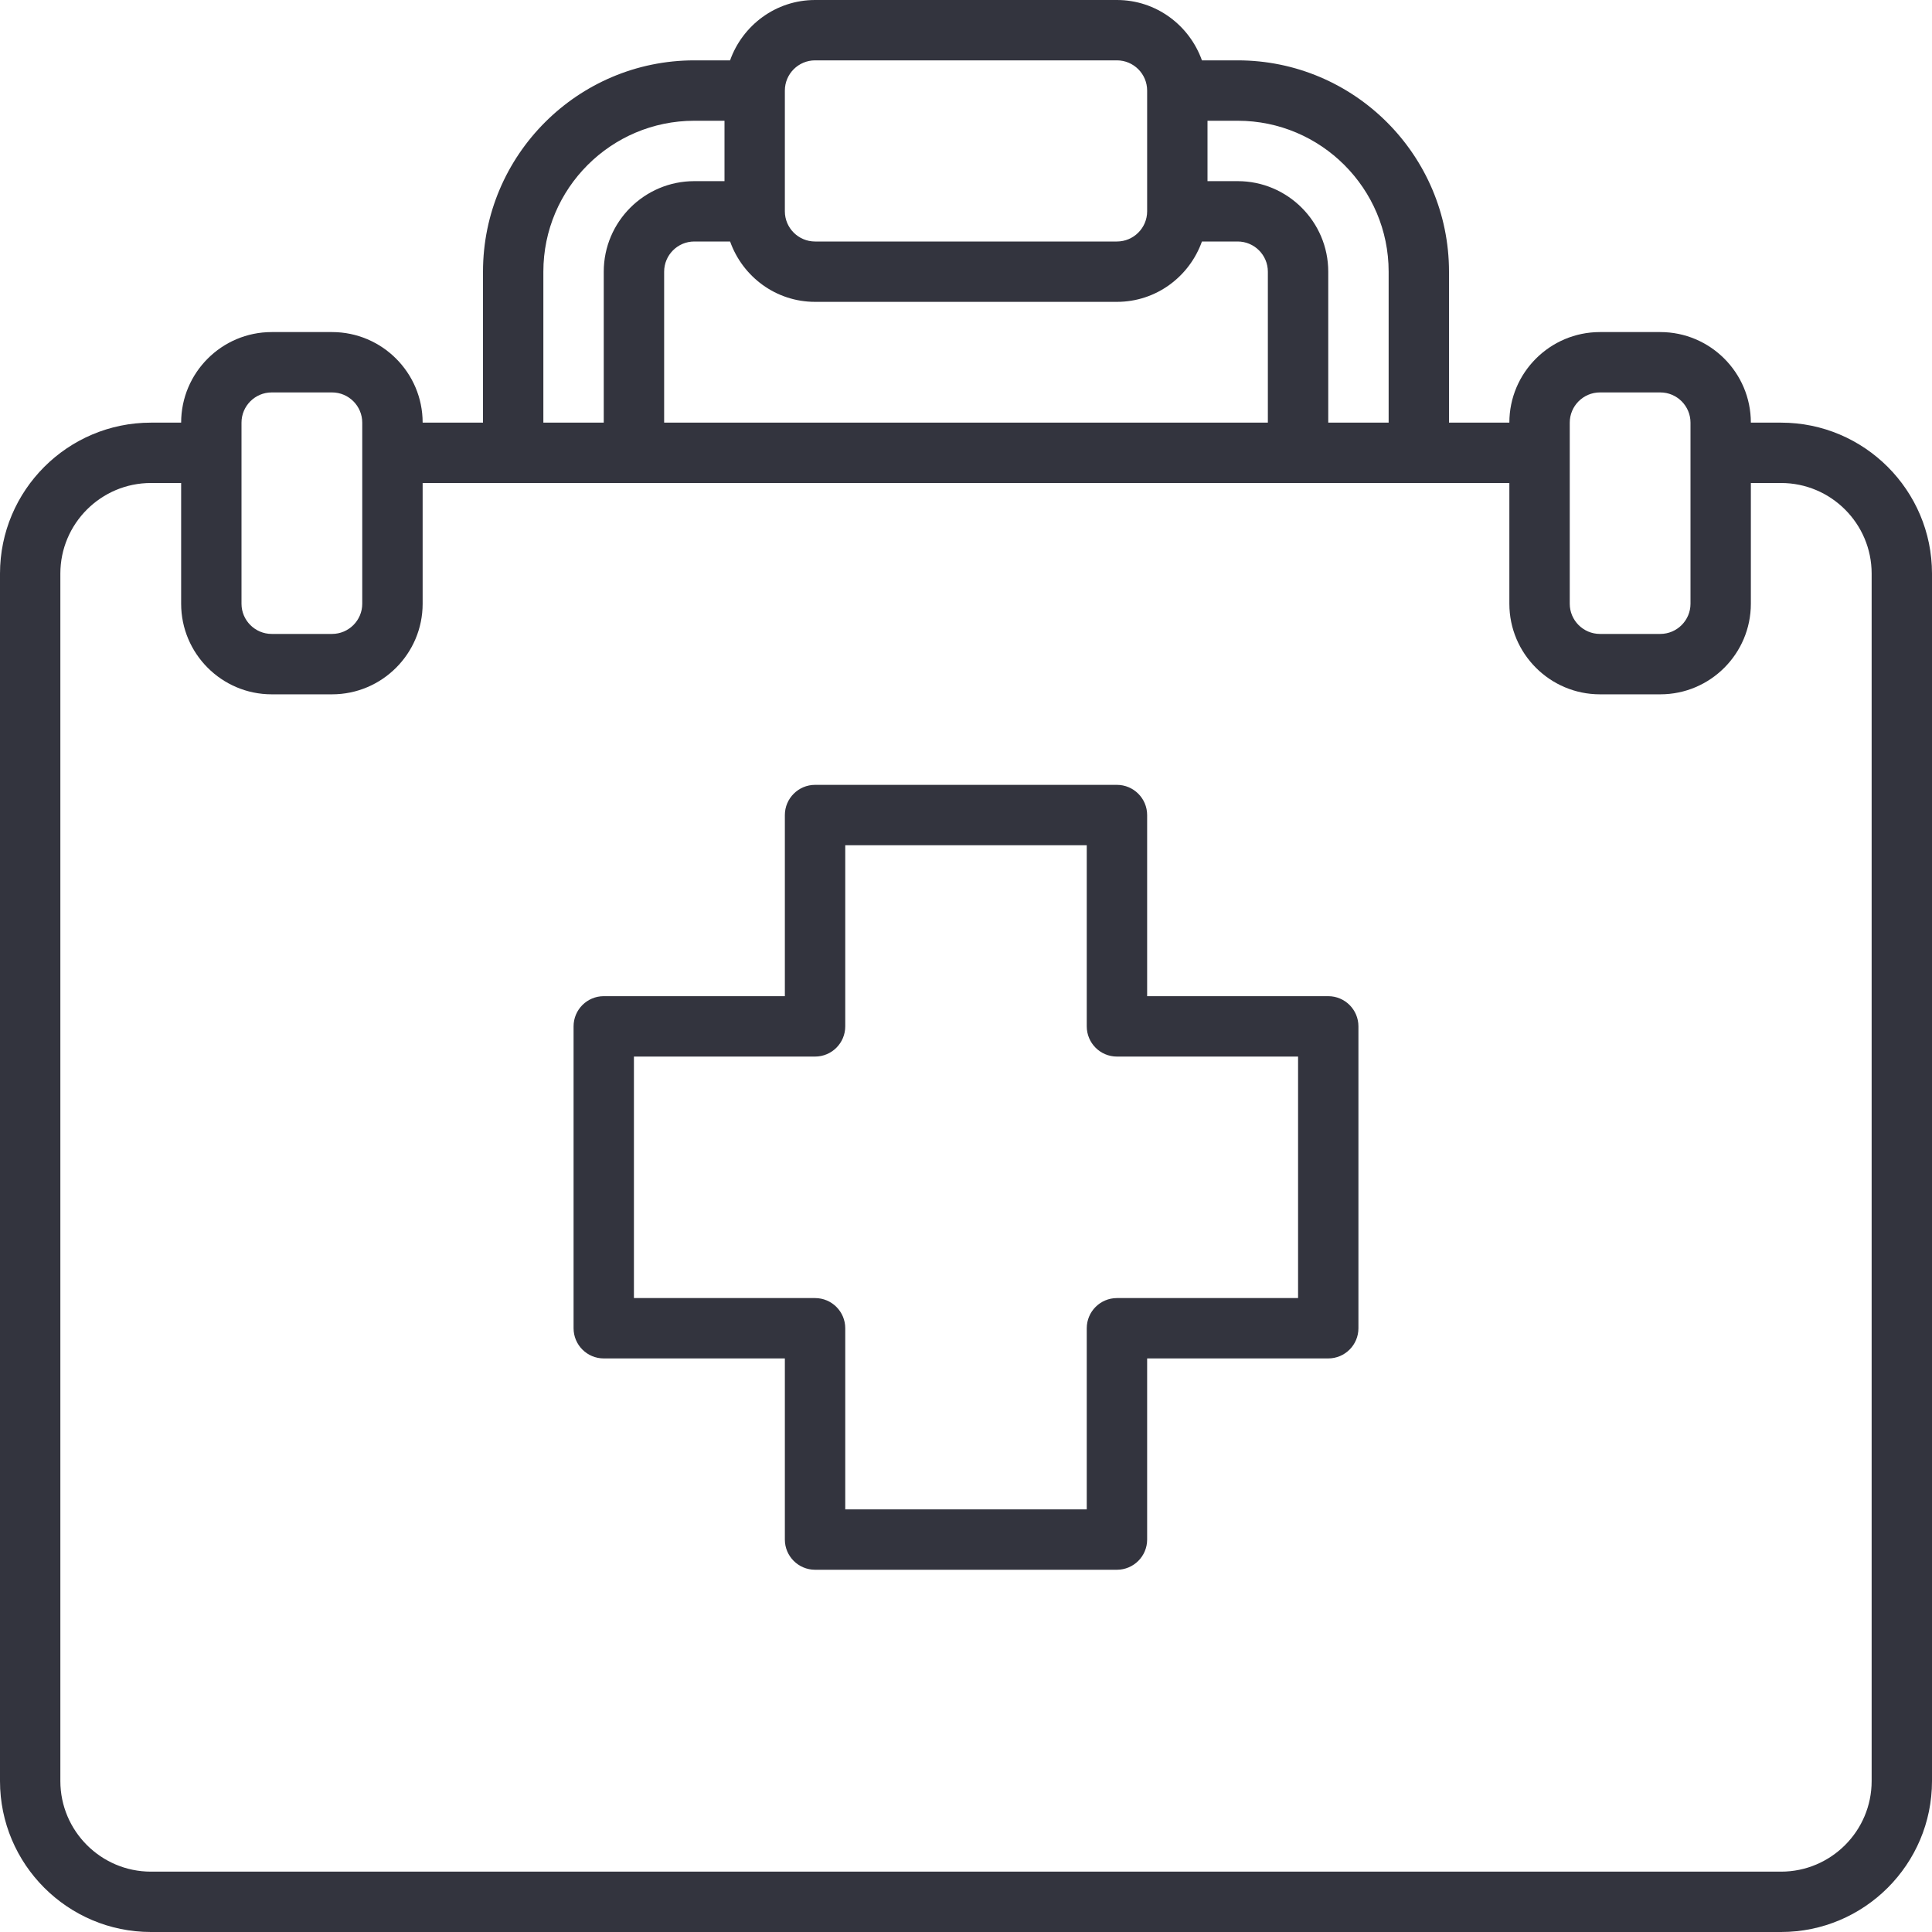
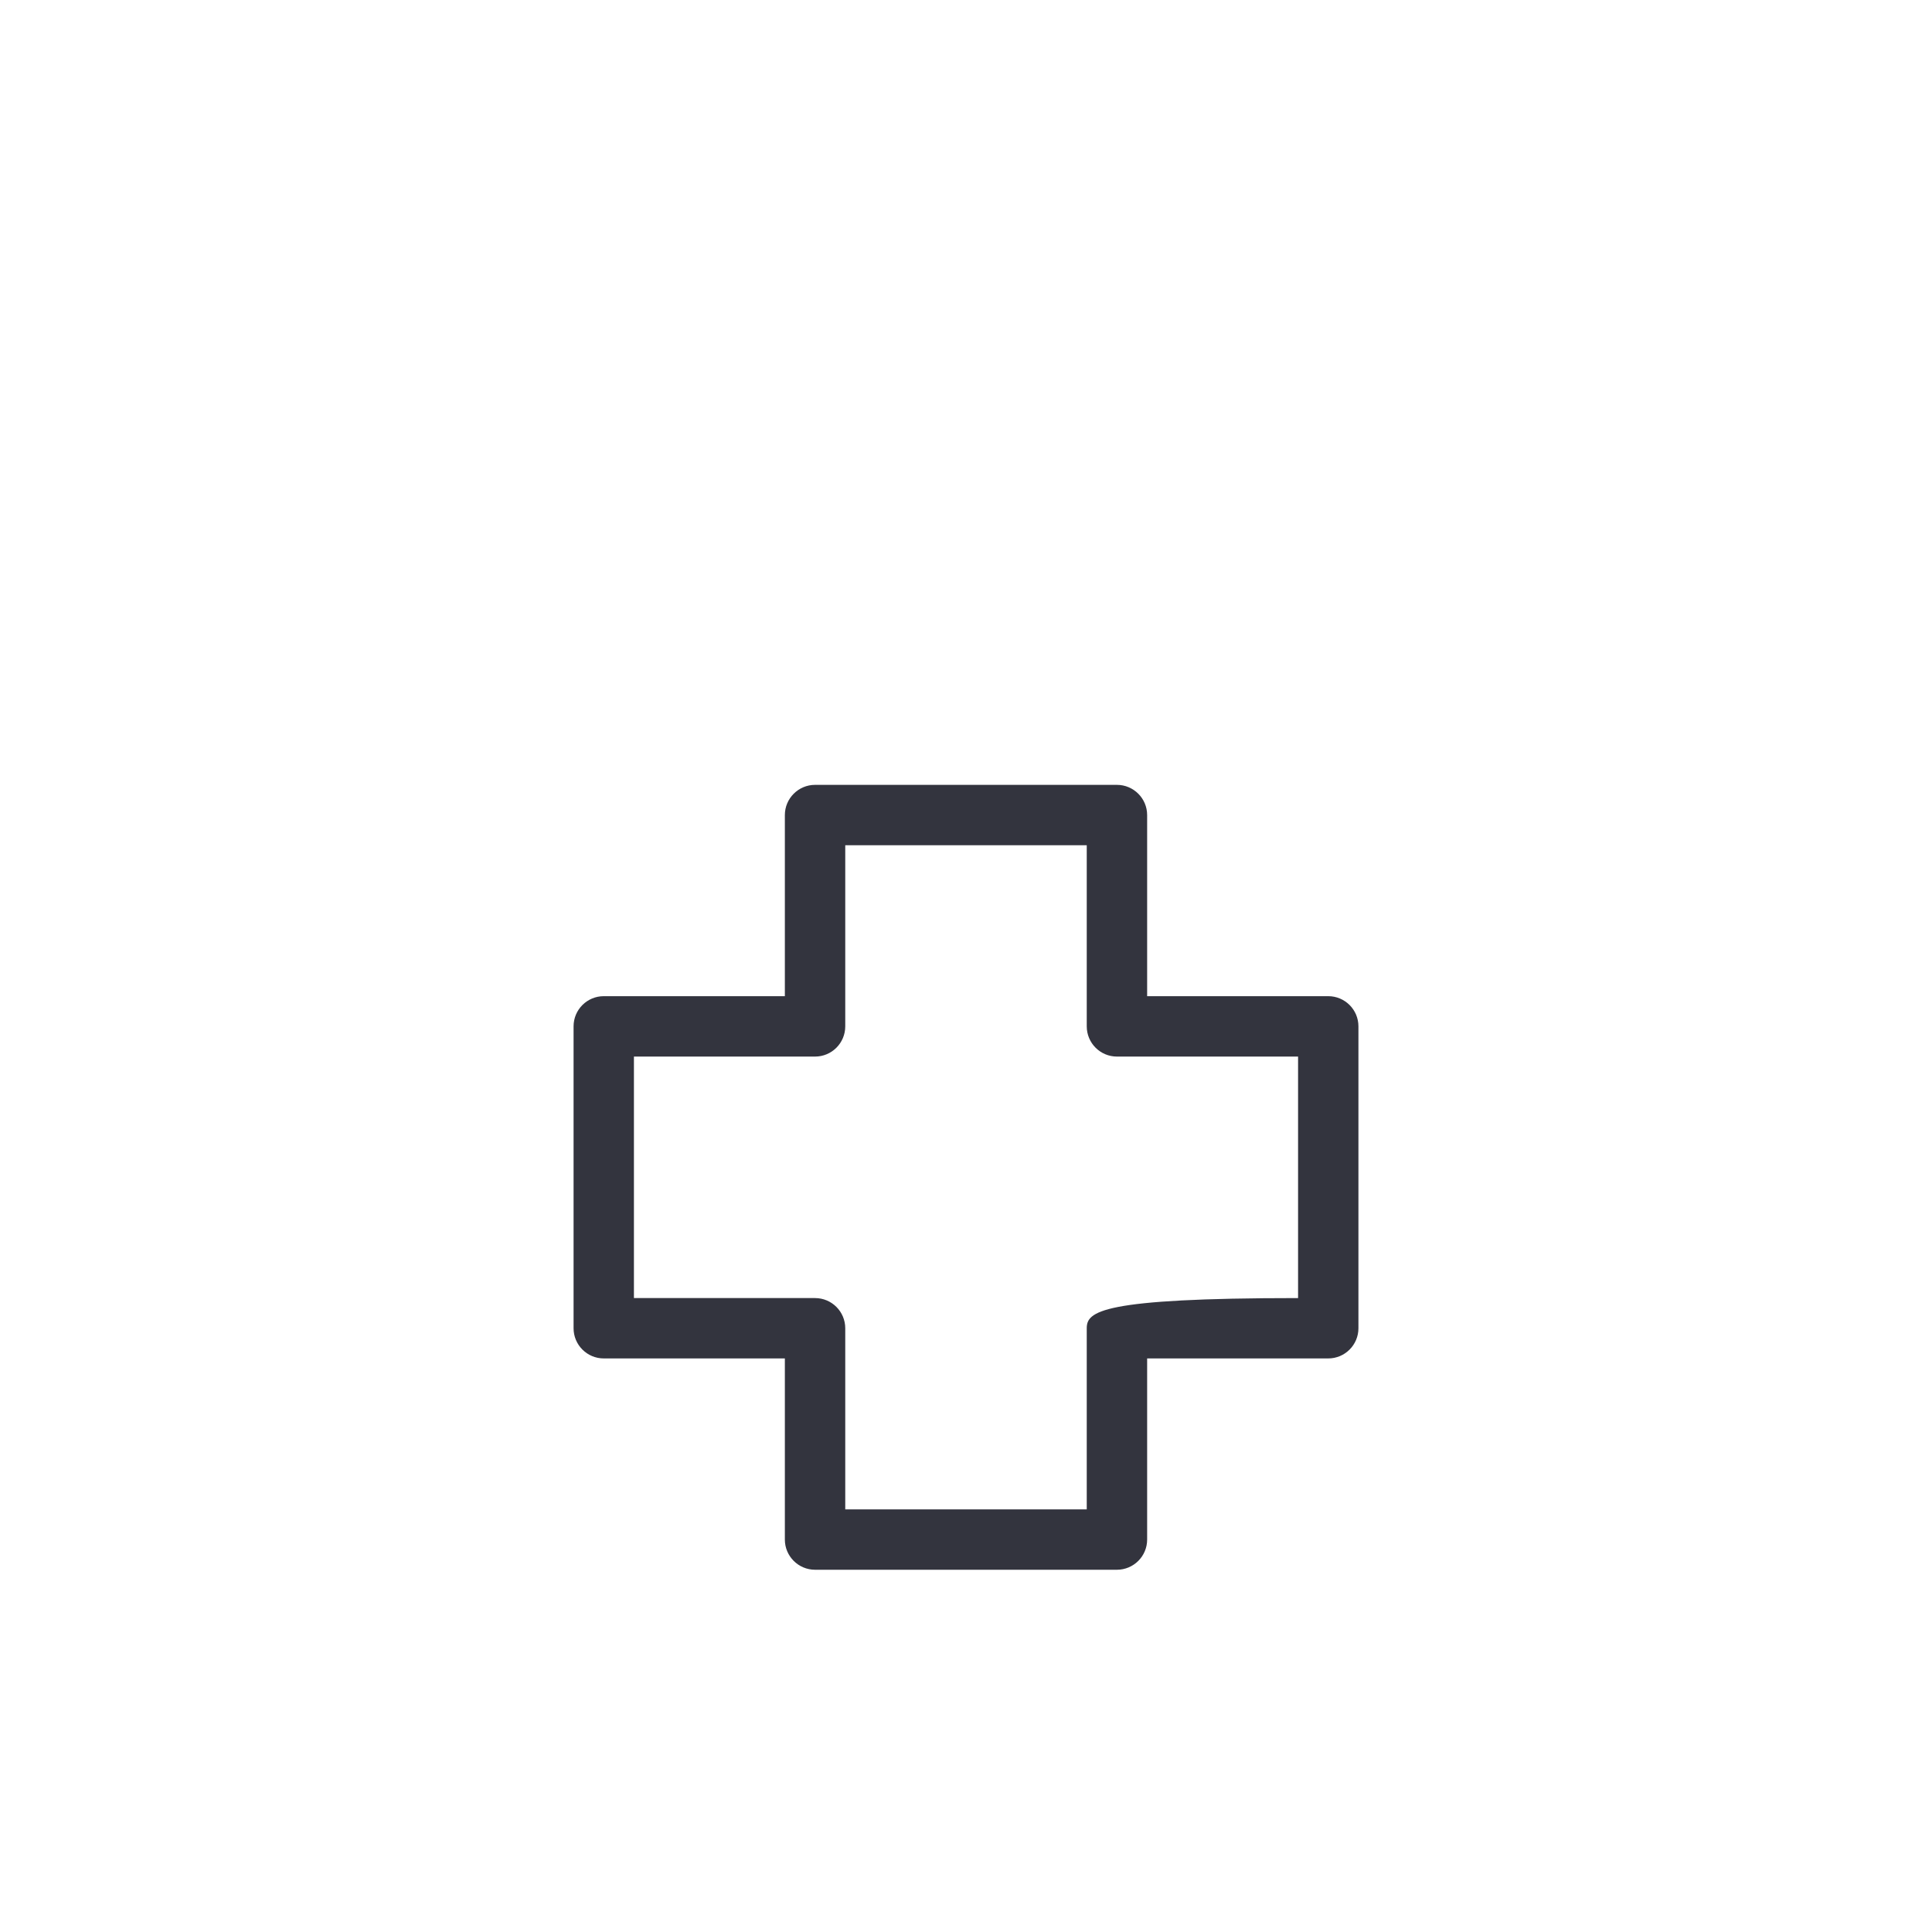
<svg xmlns="http://www.w3.org/2000/svg" width="50" height="50" viewBox="0 0 50 50" fill="none">
-   <path d="M34.375 25.781H29.688V21.094C29.688 20.663 29.337 20.312 28.906 20.312H21.094C20.663 20.312 20.312 20.663 20.312 21.094V25.781H15.625C15.194 25.781 14.844 26.131 14.844 26.562V34.375C14.844 34.806 15.194 35.156 15.625 35.156H20.312V39.844C20.312 40.275 20.663 40.625 21.094 40.625H28.906C29.337 40.625 29.688 40.275 29.688 39.844V35.156H34.375C34.806 35.156 35.156 34.806 35.156 34.375V26.562C35.156 26.131 34.806 25.781 34.375 25.781ZM33.594 33.594H28.906C28.475 33.594 28.125 33.944 28.125 34.375V39.062H21.875V34.375C21.875 33.944 21.525 33.594 21.094 33.594H16.406V27.344H21.094C21.525 27.344 21.875 26.994 21.875 26.562V21.875H28.125V26.562C28.125 26.994 28.475 27.344 28.906 27.344H33.594V33.594Z" fill="#33343E" />
-   <path d="M46.094 10.938H45.312C45.312 9.645 44.261 8.594 42.969 8.594H41.406C40.114 8.594 39.062 9.645 39.062 10.938H37.5V7.031C37.5 4.016 35.047 1.562 32.031 1.562H31.106C30.782 0.655 29.923 0 28.906 0H21.094C20.077 0 19.218 0.655 18.894 1.562H17.969C14.953 1.562 12.5 4.016 12.5 7.031V10.938H10.938C10.938 9.645 9.886 8.594 8.594 8.594H7.031C5.739 8.594 4.688 9.645 4.688 10.938H3.906C1.752 10.938 0 12.69 0 14.844V46.094C0 48.248 1.752 50 3.906 50H46.094C48.248 50 50 48.248 50 46.094V14.844C50 12.69 48.248 10.938 46.094 10.938ZM40.625 10.938C40.625 10.507 40.976 10.156 41.406 10.156H42.969C43.399 10.156 43.75 10.507 43.75 10.938V15.625C43.75 16.055 43.399 16.406 42.969 16.406H41.406C40.976 16.406 40.625 16.055 40.625 15.625V10.938ZM35.938 7.031V10.938H34.375V7.031C34.375 5.739 33.323 4.688 32.031 4.688H31.25V3.125H32.031C34.185 3.125 35.938 4.877 35.938 7.031ZM17.188 10.938V7.031C17.188 6.601 17.538 6.25 17.969 6.25H18.895C19.218 7.158 20.077 7.812 21.094 7.812H28.906C29.923 7.812 30.782 7.158 31.106 6.25H32.031C32.462 6.25 32.812 6.601 32.812 7.031V10.938H17.188ZM21.094 1.562H28.906C29.337 1.562 29.688 1.913 29.688 2.344V5.469C29.688 5.899 29.337 6.25 28.906 6.25H21.094C20.663 6.25 20.312 5.899 20.312 5.469V2.344C20.312 1.913 20.663 1.562 21.094 1.562ZM14.062 7.031C14.062 4.877 15.815 3.125 17.969 3.125H18.75V4.688H17.969C16.677 4.688 15.625 5.739 15.625 7.031V10.938H14.062V7.031ZM6.25 10.938C6.25 10.507 6.601 10.156 7.031 10.156H8.594C9.024 10.156 9.375 10.507 9.375 10.938V15.625C9.375 16.055 9.024 16.406 8.594 16.406H7.031C6.601 16.406 6.25 16.055 6.25 15.625V10.938ZM48.438 46.094C48.438 47.386 47.386 48.438 46.094 48.438H3.906C2.614 48.438 1.562 47.386 1.562 46.094V14.844C1.562 13.552 2.614 12.5 3.906 12.5H4.688V15.625C4.688 16.917 5.739 17.969 7.031 17.969H8.594C9.886 17.969 10.938 16.917 10.938 15.625V12.5H39.062V15.625C39.062 16.917 40.114 17.969 41.406 17.969H42.969C44.261 17.969 45.312 16.917 45.312 15.625V12.5H46.094C47.386 12.5 48.438 13.552 48.438 14.844V46.094Z" fill="#33343E" />
+   <path d="M34.375 25.781H29.688V21.094C29.688 20.663 29.337 20.312 28.906 20.312H21.094C20.663 20.312 20.312 20.663 20.312 21.094V25.781H15.625C15.194 25.781 14.844 26.131 14.844 26.562V34.375C14.844 34.806 15.194 35.156 15.625 35.156H20.312V39.844C20.312 40.275 20.663 40.625 21.094 40.625H28.906C29.337 40.625 29.688 40.275 29.688 39.844V35.156H34.375C34.806 35.156 35.156 34.806 35.156 34.375V26.562C35.156 26.131 34.806 25.781 34.375 25.781ZM33.594 33.594C28.475 33.594 28.125 33.944 28.125 34.375V39.062H21.875V34.375C21.875 33.944 21.525 33.594 21.094 33.594H16.406V27.344H21.094C21.525 27.344 21.875 26.994 21.875 26.562V21.875H28.125V26.562C28.125 26.994 28.475 27.344 28.906 27.344H33.594V33.594Z" fill="#33343E" />
</svg>